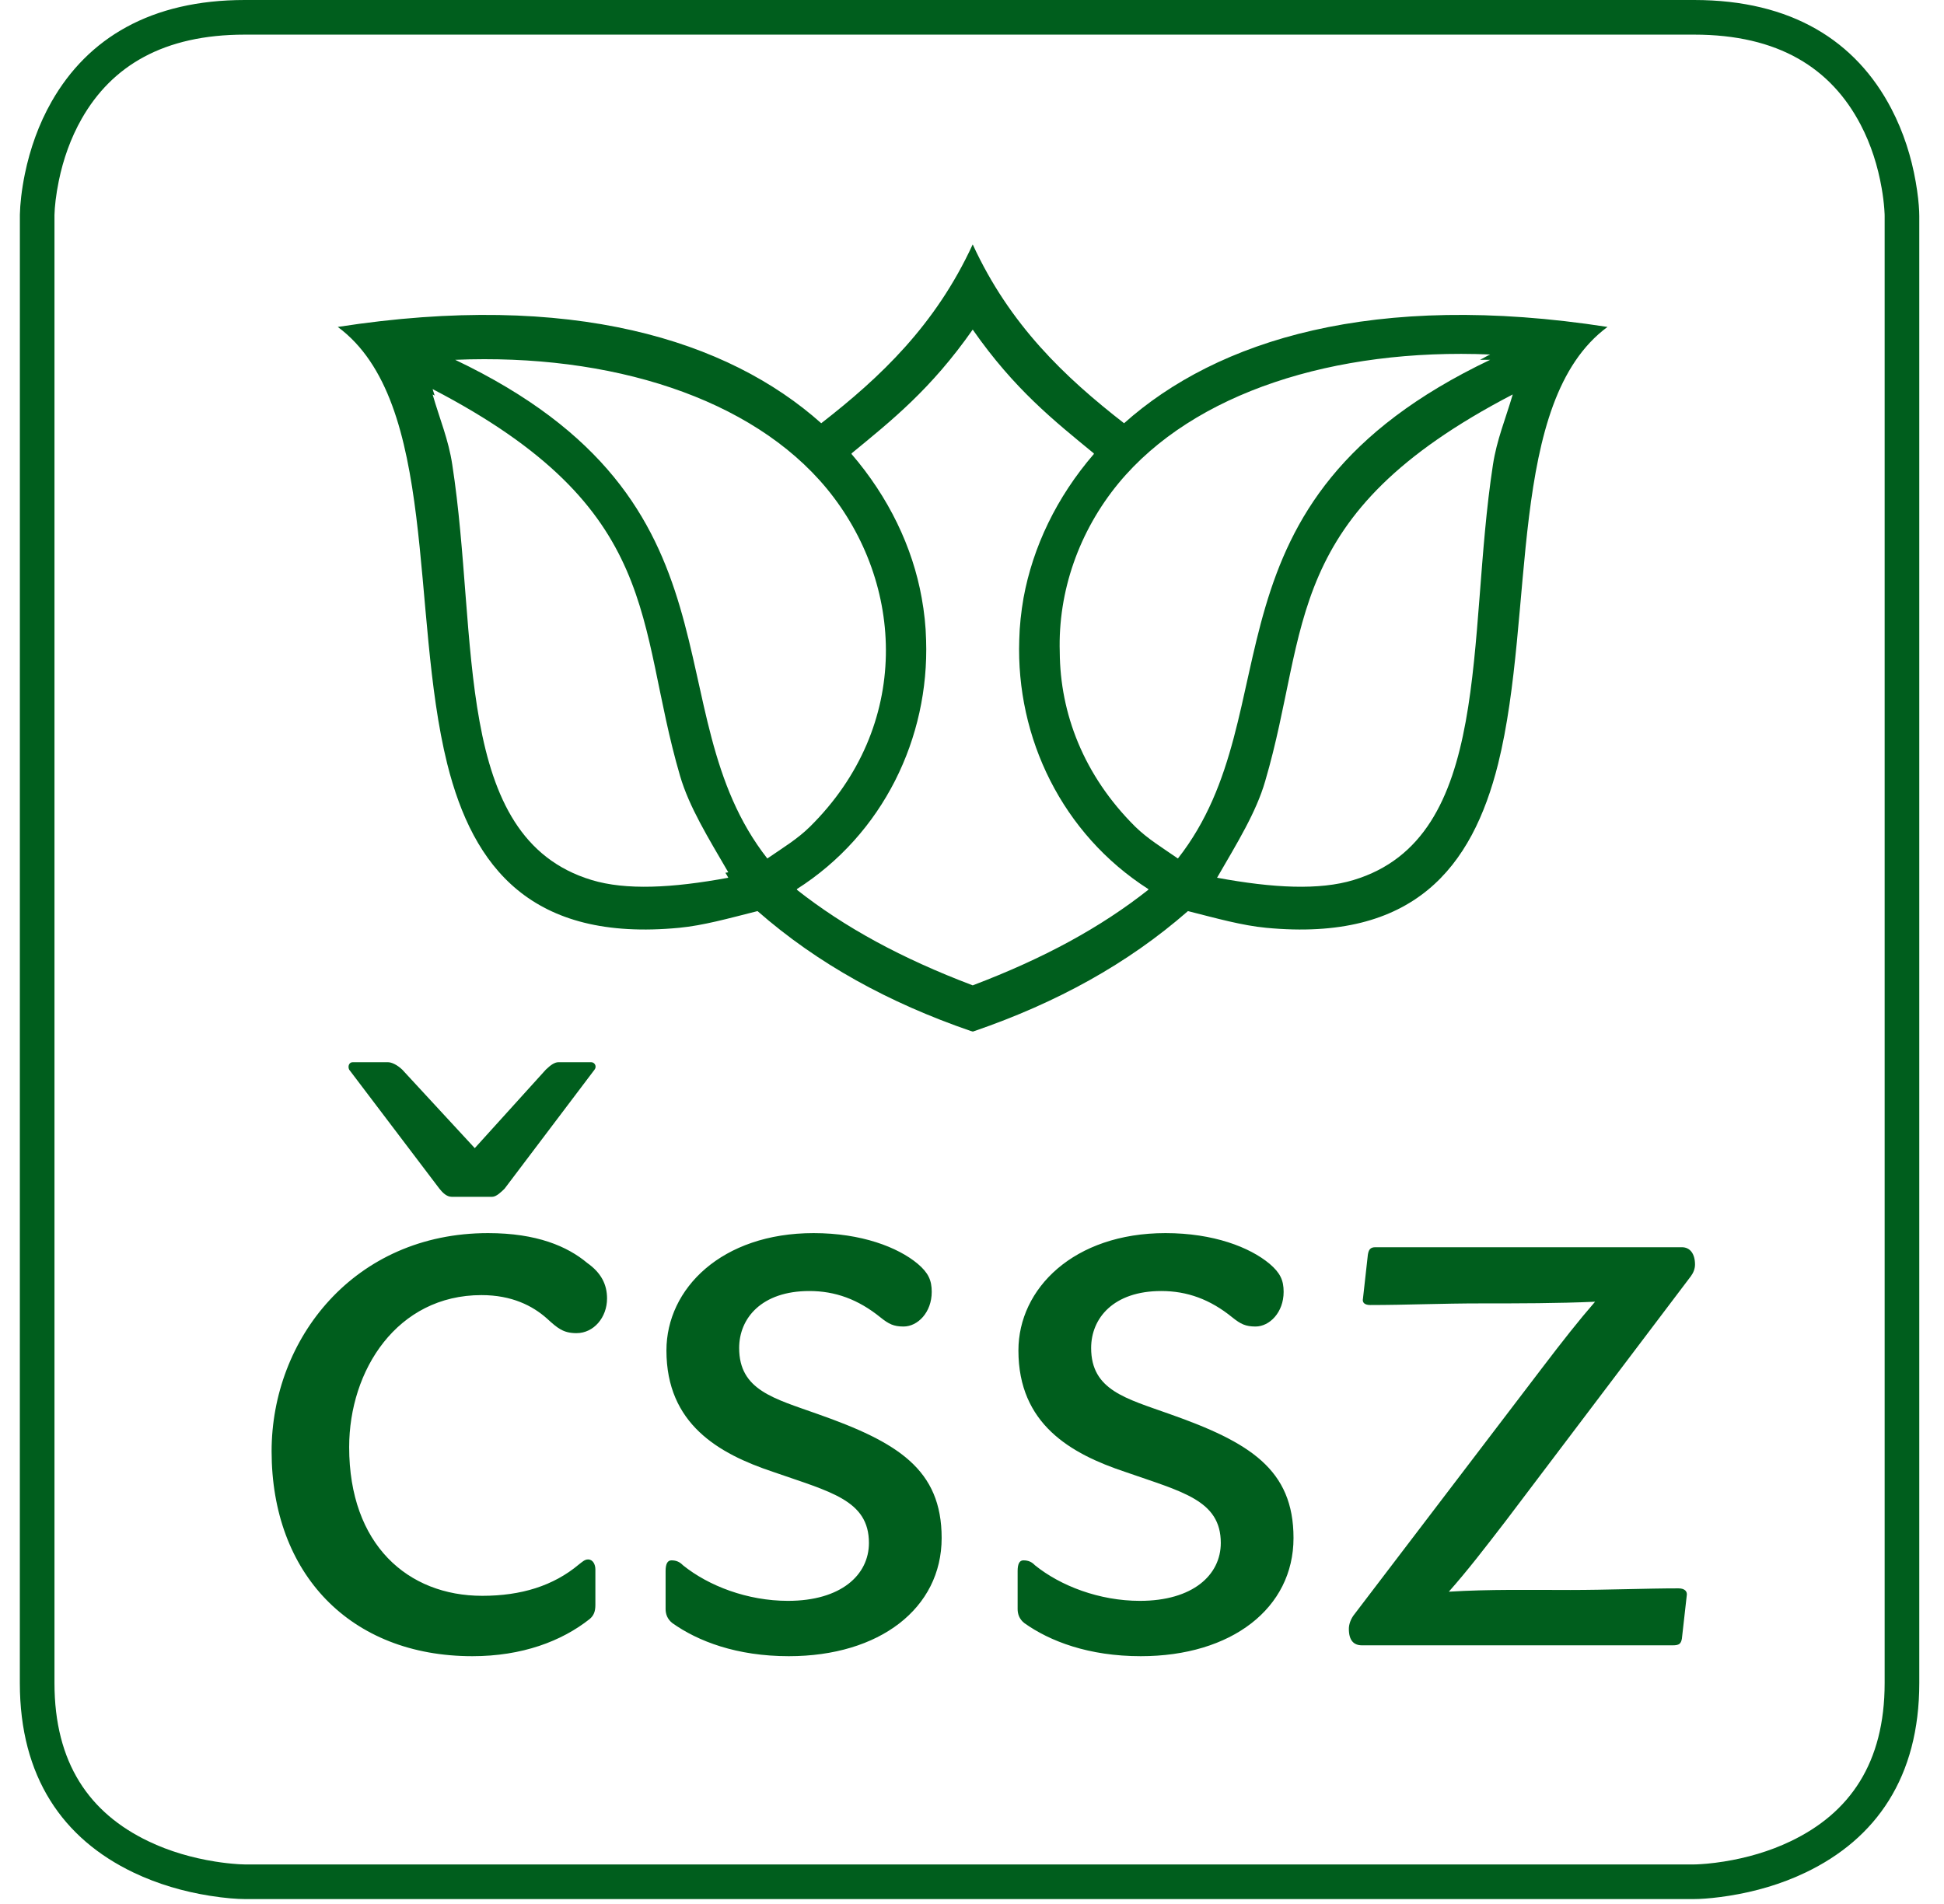
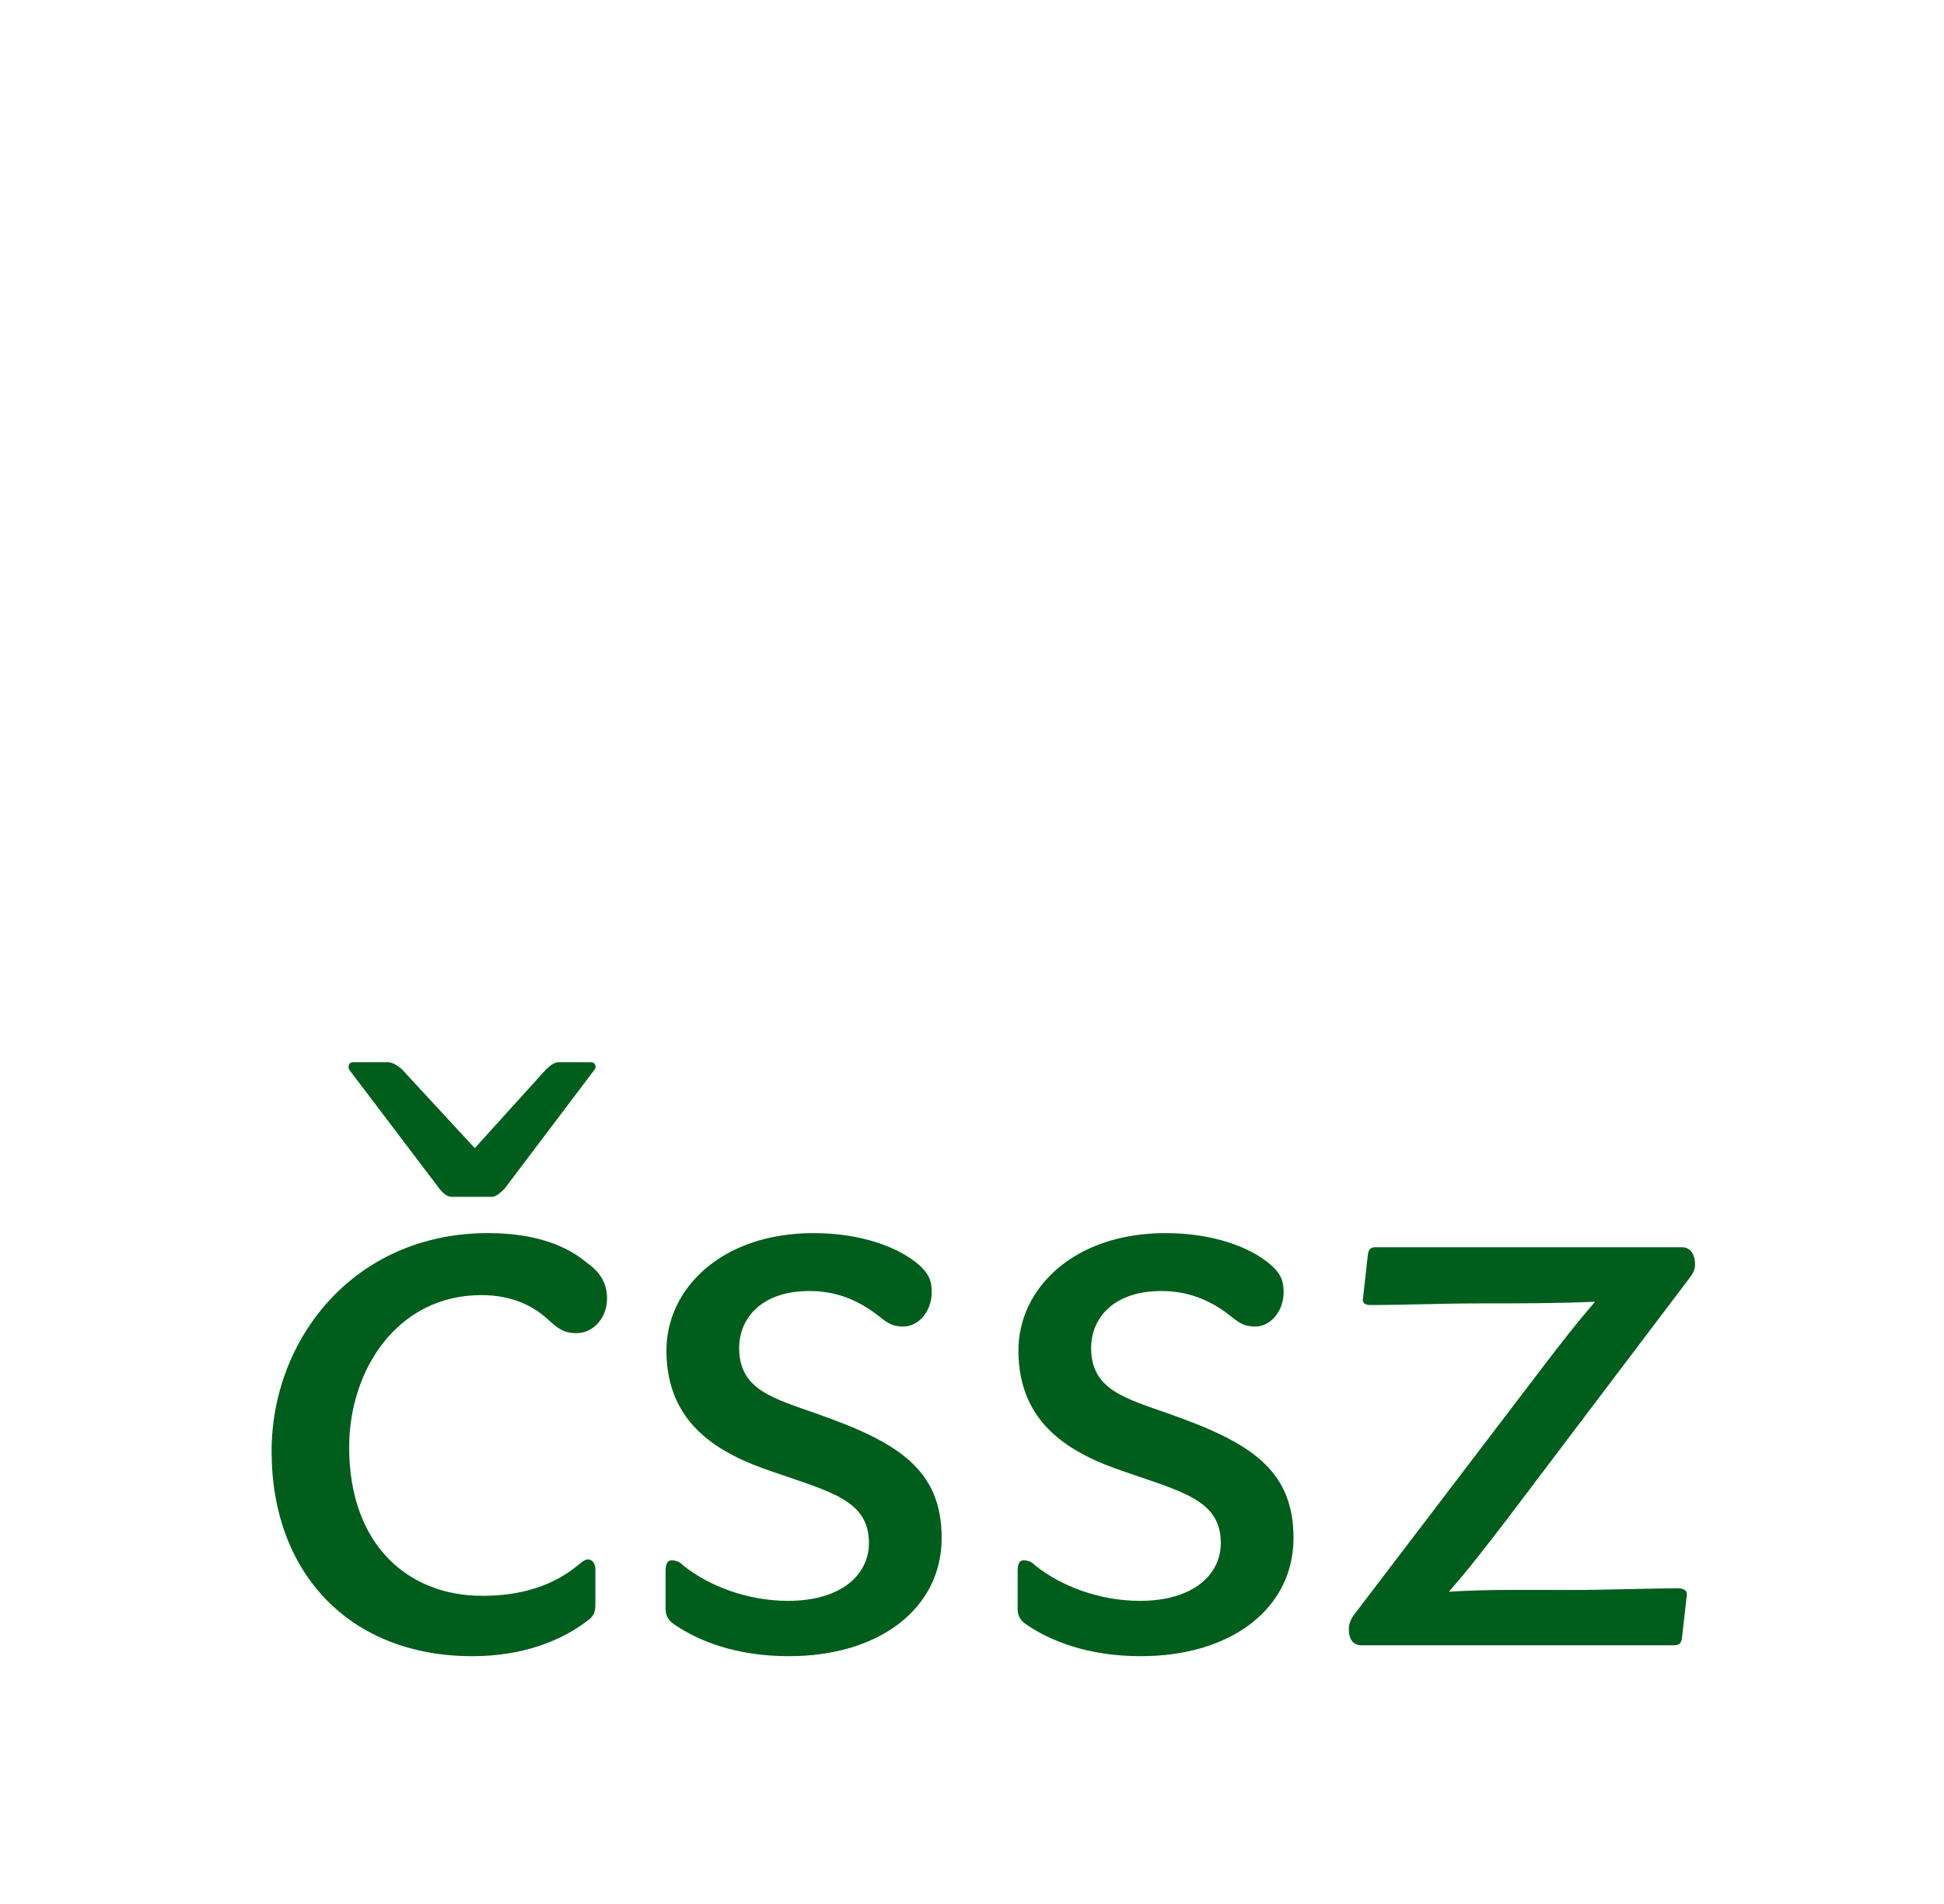
<svg xmlns="http://www.w3.org/2000/svg" width="49" height="48" viewBox="0 0 49 48" fill="none">
-   <path fill-rule="evenodd" clip-rule="evenodd" d="M6.17 0H42.703C45.161 0 46.781 1.033 47.672 2.739C47.981 3.331 48.179 3.96 48.288 4.589C48.341 4.892 48.366 5.144 48.374 5.325L48.377 5.447V42.43C48.377 44.798 47.292 46.355 45.51 47.207C44.896 47.501 44.243 47.688 43.59 47.792C43.276 47.842 43.016 47.865 42.829 47.873L42.703 47.876H6.17C5.984 47.876 5.676 47.855 5.283 47.792C4.631 47.688 3.978 47.5 3.365 47.207C1.584 46.355 0.5 44.798 0.5 42.43L0.501 5.409C0.507 5.147 0.543 4.795 0.627 4.384C0.757 3.754 0.974 3.135 1.3 2.562C2.214 0.958 3.807 0 6.17 0ZM42.703 0.873H6.17C4.125 0.873 2.82 1.658 2.059 2.994C1.782 3.481 1.594 4.014 1.482 4.56C1.409 4.916 1.378 5.217 1.373 5.419L1.373 42.43C1.373 44.445 2.251 45.706 3.741 46.419C4.272 46.674 4.846 46.838 5.421 46.93C5.622 46.962 5.808 46.983 5.975 46.994L6.029 46.998C6.097 47.002 6.145 47.003 6.17 47.003H42.703C42.735 47.003 42.801 47.001 42.899 46.994L43.027 46.984C43.159 46.972 43.302 46.954 43.453 46.93C44.028 46.838 44.602 46.674 45.133 46.419C46.625 45.706 47.504 44.445 47.504 42.43V5.447C47.504 5.435 47.503 5.418 47.503 5.396L47.495 5.264C47.483 5.106 47.462 4.93 47.428 4.739C47.333 4.193 47.163 3.648 46.899 3.144C46.154 1.719 44.828 0.873 42.703 0.873Z" fill="#005E1D" />
-   <path fill-rule="evenodd" clip-rule="evenodd" d="M40.518 8.242C34.63 7.33 30.683 8.573 28.333 10.67C26.842 9.51 25.452 8.195 24.518 6.161C23.582 8.195 22.193 9.51 20.7 10.67C18.352 8.573 14.404 7.33 8.514 8.242C11.056 10.12 10.326 15.446 11.273 19.258C11.926 21.865 13.394 23.747 17.12 23.39C17.732 23.331 18.348 23.157 19.094 22.969C20.616 24.302 22.404 25.28 24.466 25.991L24.522 26.006L24.568 25.991C26.63 25.28 28.419 24.302 29.943 22.969C30.686 23.157 31.303 23.331 31.913 23.39C35.637 23.747 37.108 21.865 37.761 19.258C38.706 15.446 37.975 10.12 40.518 8.242ZM30.677 22.128C31.184 21.251 31.664 20.477 31.89 19.693C33.027 15.824 32.277 12.987 38.13 9.944C37.945 10.573 37.728 11.085 37.631 11.715C36.959 16.085 37.644 21.122 34.116 22.186C33.258 22.446 32.101 22.391 30.677 22.128ZM10.956 9.972C10.939 9.915 10.921 9.868 10.904 9.809C16.756 12.85 16.008 15.688 17.141 19.559C17.37 20.343 17.849 21.117 18.357 21.991C18.334 21.995 18.31 21.998 18.284 22.003C18.31 22.042 18.334 22.083 18.357 22.128C16.933 22.391 15.773 22.446 14.915 22.186C11.388 21.122 12.075 16.085 11.4 11.715C11.306 11.085 11.086 10.573 10.904 9.944C10.921 9.953 10.936 9.962 10.956 9.972ZM20.839 12.317C22.806 14.706 22.986 18.3 20.416 20.841C20.102 21.151 19.744 21.366 19.341 21.643C16.41 17.9 19.021 12.668 11.473 9.071C15.388 8.907 18.948 10.027 20.839 12.317ZM27.573 11.432C27.569 11.434 27.567 11.436 27.567 11.439C27.567 11.439 27.569 11.442 27.573 11.444C26.63 12.536 26.034 13.792 25.799 15.073C25.738 15.426 25.699 15.777 25.691 16.131C25.608 18.603 26.774 21.027 28.947 22.416C28.947 22.419 28.942 22.421 28.942 22.424C28.942 22.425 28.947 22.427 28.947 22.429C27.743 23.381 26.313 24.16 24.518 24.841C22.721 24.16 21.291 23.381 20.083 22.429C20.087 22.427 20.093 22.425 20.096 22.424C20.093 22.42 20.087 22.419 20.083 22.416C22.261 21.03 23.424 18.606 23.343 16.137C23.335 15.781 23.296 15.427 23.232 15.073C23.003 13.792 22.401 12.536 21.462 11.444C21.465 11.442 21.467 11.441 21.467 11.441C21.467 11.435 21.465 11.434 21.462 11.432C22.466 10.607 23.464 9.816 24.518 8.309C25.569 9.816 26.569 10.607 27.573 11.432ZM37.305 9.071C37.39 9.072 37.473 9.068 37.561 9.071C30.013 12.668 32.624 17.9 29.69 21.643C29.291 21.366 28.932 21.151 28.615 20.841C27.309 19.544 26.721 17.979 26.712 16.439C26.665 14.906 27.2 13.389 28.195 12.181C30.087 9.892 33.646 8.772 37.561 8.937C37.467 8.979 37.396 9.027 37.305 9.071Z" fill="#005E1D" />
  <path fill-rule="evenodd" clip-rule="evenodd" d="M14.531 33.609C14.966 33.609 15.301 33.213 15.301 32.735C15.301 32.381 15.153 32.088 14.802 31.84C14.302 31.421 13.53 31.087 12.302 31.087C8.928 31.087 6.846 33.754 6.846 36.587C6.846 39.669 8.825 41.753 11.906 41.753C13.157 41.753 14.155 41.377 14.863 40.816C14.966 40.729 15.007 40.627 15.007 40.46V39.566C15.007 39.439 14.945 39.314 14.822 39.314C14.737 39.314 14.675 39.377 14.593 39.439C13.946 39.982 13.133 40.231 12.155 40.231C10.282 40.231 8.801 38.943 8.801 36.483C8.801 34.545 10.008 32.65 12.135 32.65C12.907 32.65 13.427 32.923 13.779 33.234C14.053 33.484 14.196 33.609 14.531 33.609ZM11.967 28.945L10.139 26.966C10.008 26.841 9.867 26.779 9.782 26.779H8.887C8.801 26.779 8.76 26.881 8.801 26.966L11.075 29.966C11.157 30.069 11.259 30.172 11.386 30.172H12.405C12.511 30.172 12.636 30.048 12.719 29.966L14.986 26.966C15.051 26.881 14.986 26.779 14.904 26.779H14.073C13.988 26.779 13.886 26.841 13.758 26.966L11.967 28.945ZM19.883 41.753C22.172 41.753 23.735 40.544 23.735 38.773C23.735 37.043 22.631 36.359 20.61 35.648C19.506 35.254 18.631 35.047 18.631 33.983C18.631 33.234 19.195 32.547 20.401 32.547C21.049 32.547 21.629 32.755 22.194 33.213C22.402 33.38 22.528 33.442 22.775 33.442C23.13 33.442 23.485 33.088 23.485 32.568C23.485 32.275 23.4 32.088 23.13 31.859C22.631 31.443 21.714 31.087 20.507 31.087C18.193 31.087 16.798 32.484 16.798 34.046C16.798 35.899 18.112 36.648 19.485 37.106C20.924 37.609 21.902 37.816 21.902 38.898C21.902 39.708 21.195 40.358 19.862 40.358C18.839 40.358 17.862 39.982 17.215 39.461C17.133 39.377 17.048 39.337 16.924 39.337C16.819 39.337 16.777 39.439 16.777 39.606V40.565C16.777 40.688 16.819 40.816 16.945 40.917C17.591 41.377 18.569 41.753 19.883 41.753ZM28.754 41.753C31.042 41.753 32.604 40.544 32.604 38.773C32.604 37.043 31.5 36.359 29.482 35.648C28.378 35.254 27.503 35.047 27.503 33.983C27.503 33.234 28.064 32.547 29.271 32.547C29.92 32.547 30.501 32.755 31.063 33.213C31.271 33.38 31.397 33.442 31.647 33.442C31.999 33.442 32.355 33.088 32.355 32.568C32.355 32.275 32.269 32.088 31.999 31.859C31.5 31.443 30.587 31.087 29.377 31.087C27.066 31.087 25.67 32.484 25.67 34.046C25.67 35.899 26.983 36.648 28.358 37.106C29.794 37.609 30.771 37.816 30.771 38.898C30.771 39.708 30.064 40.358 28.733 40.358C27.711 40.358 26.733 39.982 26.087 39.461C26.006 39.377 25.923 39.337 25.794 39.337C25.691 39.337 25.65 39.439 25.65 39.606V40.565C25.65 40.688 25.691 40.816 25.817 40.917C26.461 41.377 27.442 41.753 28.754 41.753ZM42.307 40.043C41.496 40.043 40.495 40.084 39.582 40.084C38.56 40.084 37.538 40.064 36.519 40.127C36.997 39.587 37.414 39.044 37.958 38.337L42.621 32.172C42.683 32.088 42.724 31.986 42.724 31.879C42.724 31.61 42.6 31.443 42.393 31.443H34.666C34.539 31.443 34.498 31.507 34.478 31.631L34.355 32.735C34.331 32.838 34.395 32.9 34.539 32.9C35.435 32.9 36.31 32.859 37.35 32.859C38.289 32.859 39.247 32.859 40.205 32.817C39.79 33.295 39.395 33.797 38.871 34.485L34.145 40.688C34.04 40.816 33.999 40.959 33.999 41.063C33.999 41.357 34.122 41.479 34.331 41.479H42.16C42.327 41.479 42.369 41.439 42.393 41.314L42.515 40.231C42.536 40.127 42.474 40.043 42.307 40.043Z" fill="#005E1D" />
</svg>